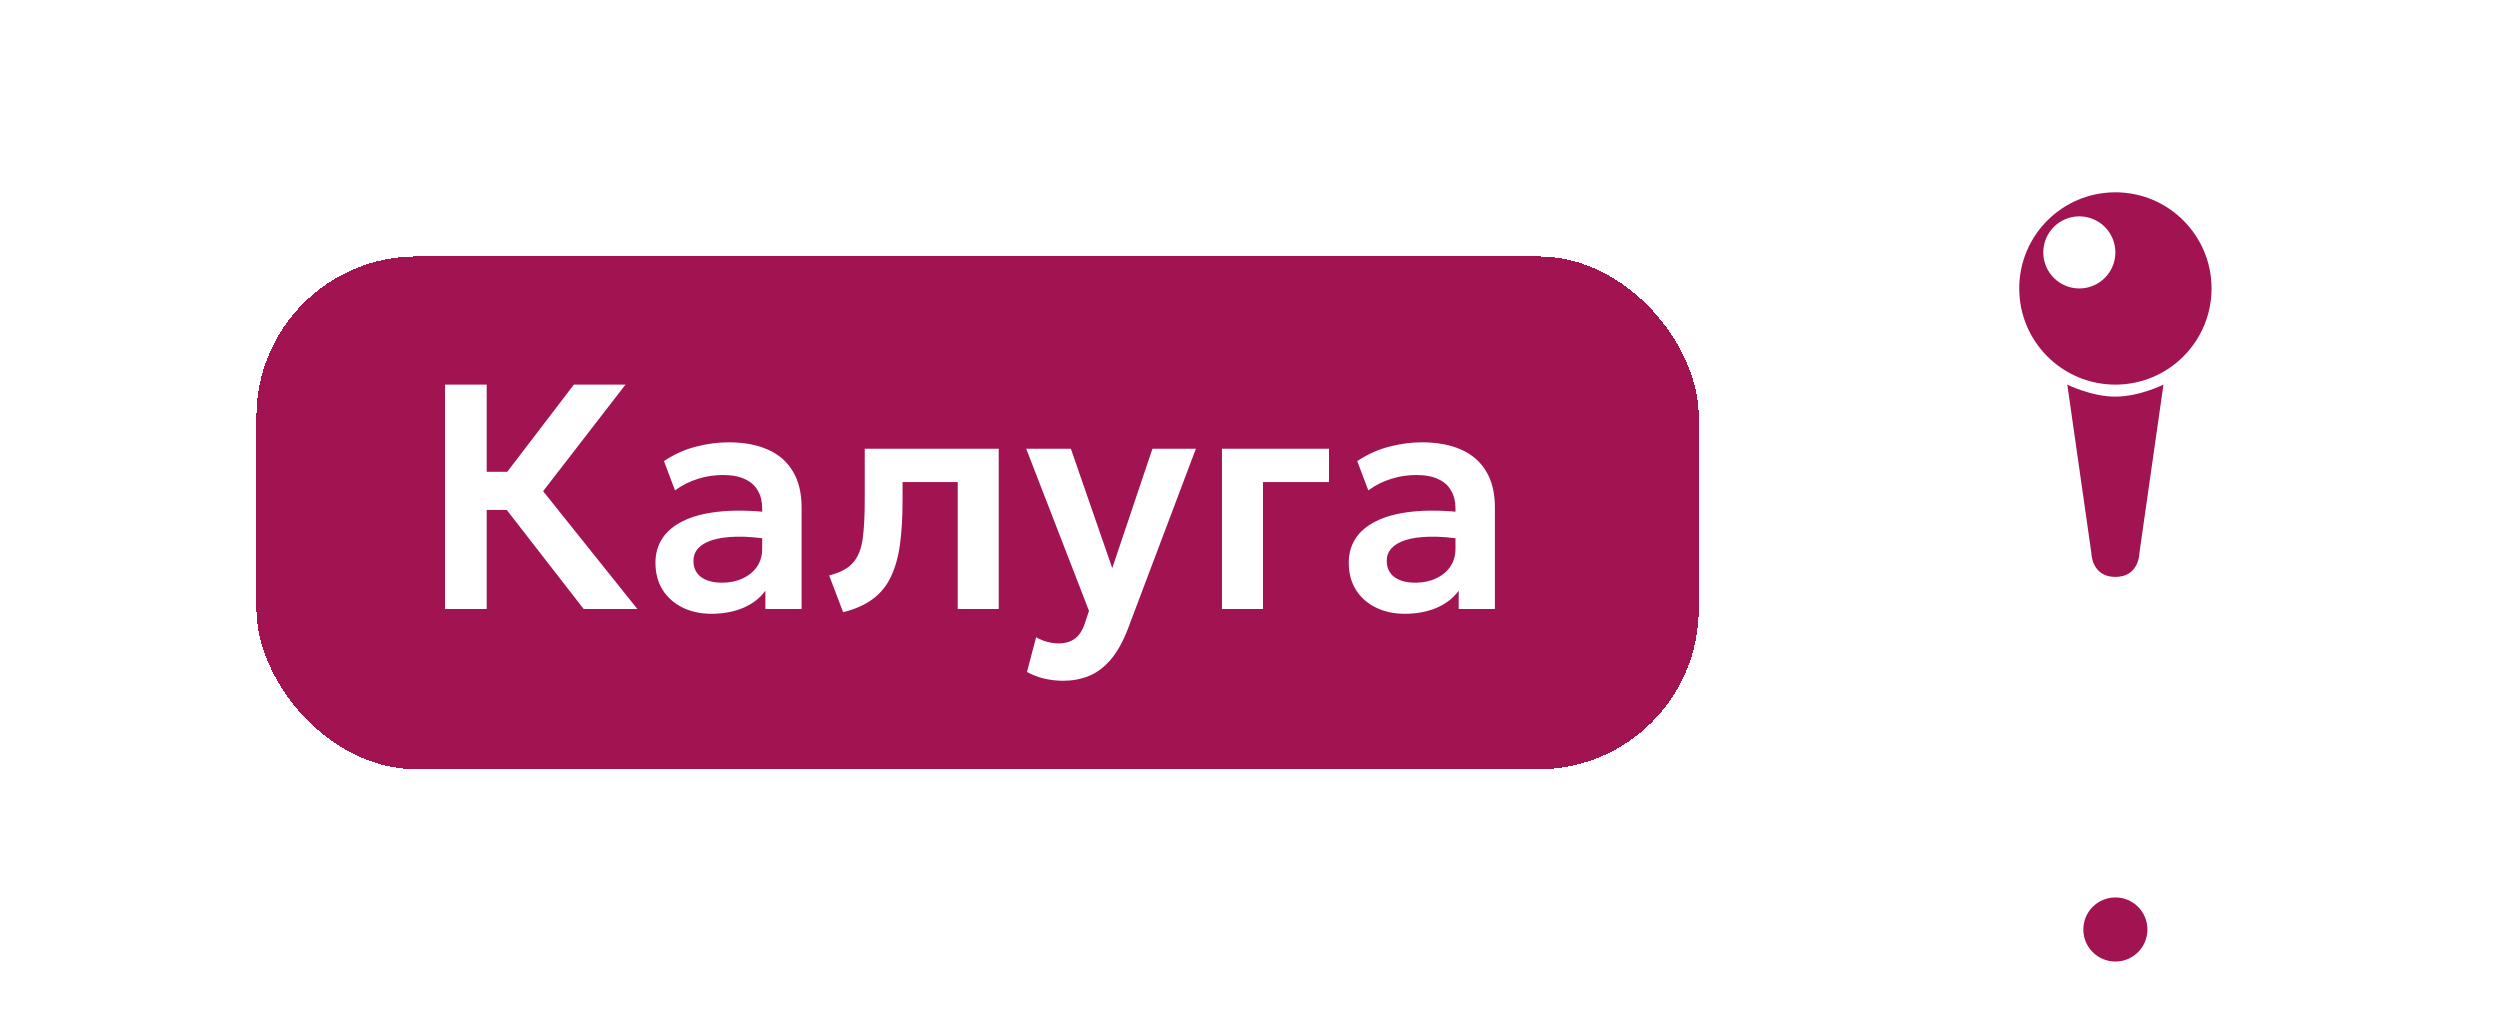
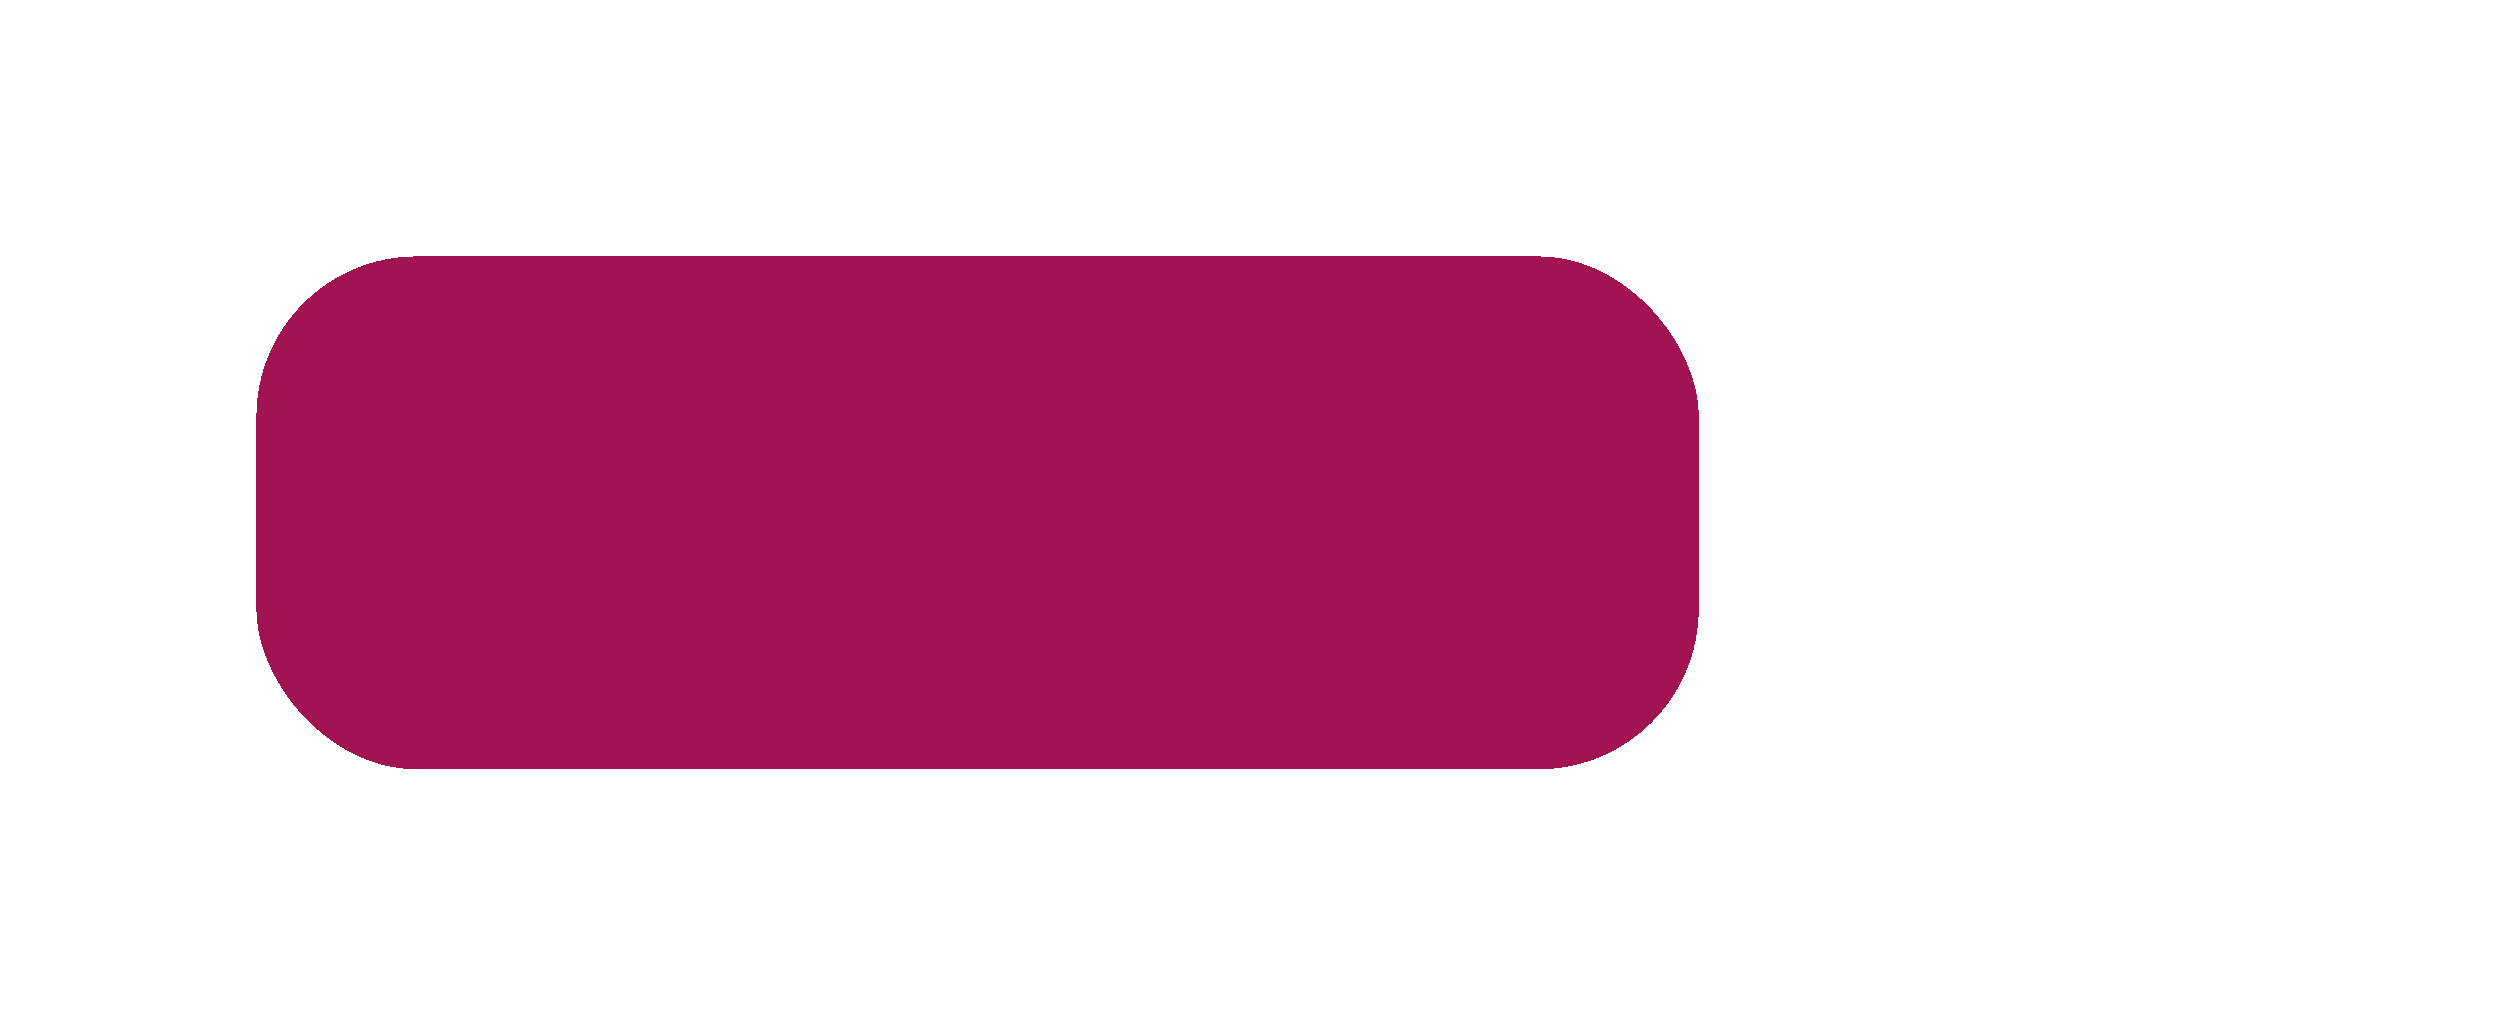
<svg xmlns="http://www.w3.org/2000/svg" width="78" height="32" viewBox="0 0 78 32" fill="none">
  <g filter="url(#filter0_d_321_489)">
    <rect x="8" y="3" width="45" height="16" rx="5" fill="#A11351" shape-rendering="crispEdges" />
-     <path d="M18.21 14L15.36 10.33L17.905 7H19.515L16.945 10.325L19.885 14H18.21ZM13.885 14V7H15.185V9.72H16.49V10.91H15.185V14H13.885ZM22.2 14.15C21.86 14.15 21.559 14.085 21.295 13.955C21.032 13.825 20.825 13.642 20.675 13.405C20.525 13.165 20.45 12.882 20.45 12.555C20.45 12.275 20.52 12.025 20.66 11.805C20.8 11.585 21.015 11.403 21.305 11.26C21.595 11.113 21.965 11.015 22.415 10.965C22.869 10.915 23.405 10.922 24.025 10.985L24.045 11.83C23.639 11.767 23.284 11.738 22.98 11.745C22.677 11.752 22.425 11.787 22.225 11.85C22.029 11.913 21.88 12 21.78 12.11C21.684 12.22 21.635 12.348 21.635 12.495C21.635 12.715 21.715 12.885 21.875 13.005C22.035 13.122 22.254 13.18 22.53 13.18C22.767 13.18 22.979 13.137 23.165 13.05C23.355 12.963 23.505 12.842 23.615 12.685C23.725 12.525 23.78 12.337 23.78 12.12V10.855C23.78 10.645 23.735 10.463 23.645 10.31C23.559 10.153 23.425 10.033 23.245 9.95C23.065 9.863 22.834 9.82 22.55 9.82C22.29 9.82 22.032 9.86 21.775 9.94C21.522 10.017 21.284 10.137 21.06 10.3L20.715 9.385C21.032 9.175 21.365 9.025 21.715 8.935C22.065 8.845 22.404 8.8 22.73 8.8C23.197 8.8 23.6 8.873 23.94 9.02C24.284 9.167 24.547 9.392 24.73 9.695C24.917 9.995 25.01 10.377 25.01 10.84V14H23.88V13.43C23.714 13.66 23.484 13.838 23.19 13.965C22.897 14.088 22.567 14.15 22.2 14.15ZM26.305 14.1L25.87 12.955C26.21 12.868 26.459 12.735 26.616 12.555C26.772 12.375 26.872 12.127 26.916 11.81C26.959 11.493 26.98 11.088 26.98 10.595V9H31.16V14H29.881V10.04H28.16V10.595C28.16 11.118 28.134 11.578 28.081 11.975C28.027 12.372 27.932 12.712 27.796 12.995C27.662 13.278 27.474 13.51 27.23 13.69C26.991 13.87 26.682 14.007 26.305 14.1ZM33.172 16.24C32.975 16.24 32.782 16.218 32.592 16.175C32.401 16.132 32.218 16.062 32.041 15.965L32.327 14.88C32.43 14.943 32.545 14.992 32.672 15.025C32.798 15.058 32.913 15.075 33.017 15.075C33.23 15.075 33.403 15.025 33.536 14.925C33.67 14.828 33.772 14.673 33.842 14.46L33.977 14.06L32.017 9H33.411L34.702 12.725L35.956 9H37.312L35.181 14.645C35.022 15.052 34.84 15.37 34.636 15.6C34.433 15.833 34.208 15.998 33.962 16.095C33.718 16.192 33.455 16.24 33.172 16.24ZM38.125 14V9H41.465V10.04H39.405V14H38.125ZM43.831 14.15C43.491 14.15 43.19 14.085 42.926 13.955C42.663 13.825 42.456 13.642 42.306 13.405C42.156 13.165 42.081 12.882 42.081 12.555C42.081 12.275 42.151 12.025 42.291 11.805C42.431 11.585 42.646 11.403 42.936 11.26C43.226 11.113 43.596 11.015 44.046 10.965C44.499 10.915 45.036 10.922 45.656 10.985L45.676 11.83C45.27 11.767 44.914 11.738 44.611 11.745C44.308 11.752 44.056 11.787 43.856 11.85C43.66 11.913 43.511 12 43.411 12.11C43.315 12.22 43.266 12.348 43.266 12.495C43.266 12.715 43.346 12.885 43.506 13.005C43.666 13.122 43.885 13.18 44.161 13.18C44.398 13.18 44.609 13.137 44.796 13.05C44.986 12.963 45.136 12.842 45.246 12.685C45.356 12.525 45.411 12.337 45.411 12.12V10.855C45.411 10.645 45.366 10.463 45.276 10.31C45.19 10.153 45.056 10.033 44.876 9.95C44.696 9.863 44.465 9.82 44.181 9.82C43.921 9.82 43.663 9.86 43.406 9.94C43.153 10.017 42.914 10.137 42.691 10.3L42.346 9.385C42.663 9.175 42.996 9.025 43.346 8.935C43.696 8.845 44.035 8.8 44.361 8.8C44.828 8.8 45.231 8.873 45.571 9.02C45.914 9.167 46.178 9.392 46.361 9.695C46.548 9.995 46.641 10.377 46.641 10.84V14H45.511V13.43C45.344 13.66 45.114 13.838 44.821 13.965C44.528 14.088 44.198 14.15 43.831 14.15Z" fill="white" />
  </g>
-   <path d="M62.095 21C62.876 21 69.124 21 69.905 21C70.686 21 66.391 22 66 25C65.609 22 61.314 21 62.095 21Z" fill="white" />
  <circle cx="66" cy="11" r="11" fill="white" />
-   <path d="M66.75 17.25C66.75 17.25 66.75 18 66 18C65.25 18 65.25 17.25 65.25 17.25L64.5 12C64.5 12 65.25 12.375 66 12.375C66.75 12.375 67.5 12 67.5 12L66.75 17.25ZM66 6C67.657 6 69 7.343 69 9C69 10.657 67.657 12 66 12C64.343 12 63 10.657 63 9C63 7.343 64.343 6 66 6ZM64.875 6.75C64.254 6.75 63.75 7.254 63.75 7.875C63.75 8.496 64.254 9 64.875 9C65.496 9 66 8.496 66 7.875C66 7.254 65.496 6.75 64.875 6.75Z" fill="#A11351" />
  <circle cx="66" cy="29" r="2" fill="white" />
-   <circle cx="66" cy="29" r="1" fill="#A11351" />
  <defs>
    <filter id="filter0_d_321_489" x="0" y="0" width="61" height="32" filterUnits="userSpaceOnUse" color-interpolation-filters="sRGB">
      <feFlood flood-opacity="0" result="BackgroundImageFix" />
      <feColorMatrix in="SourceAlpha" type="matrix" values="0 0 0 0 0 0 0 0 0 0 0 0 0 0 0 0 0 0 127 0" result="hardAlpha" />
      <feOffset dy="5" />
      <feGaussianBlur stdDeviation="4" />
      <feComposite in2="hardAlpha" operator="out" />
      <feColorMatrix type="matrix" values="0 0 0 0 0 0 0 0 0 0 0 0 0 0 0 0 0 0 0.3 0" />
      <feBlend mode="normal" in2="BackgroundImageFix" result="effect1_dropShadow_321_489" />
      <feBlend mode="normal" in="SourceGraphic" in2="effect1_dropShadow_321_489" result="shape" />
    </filter>
  </defs>
</svg>